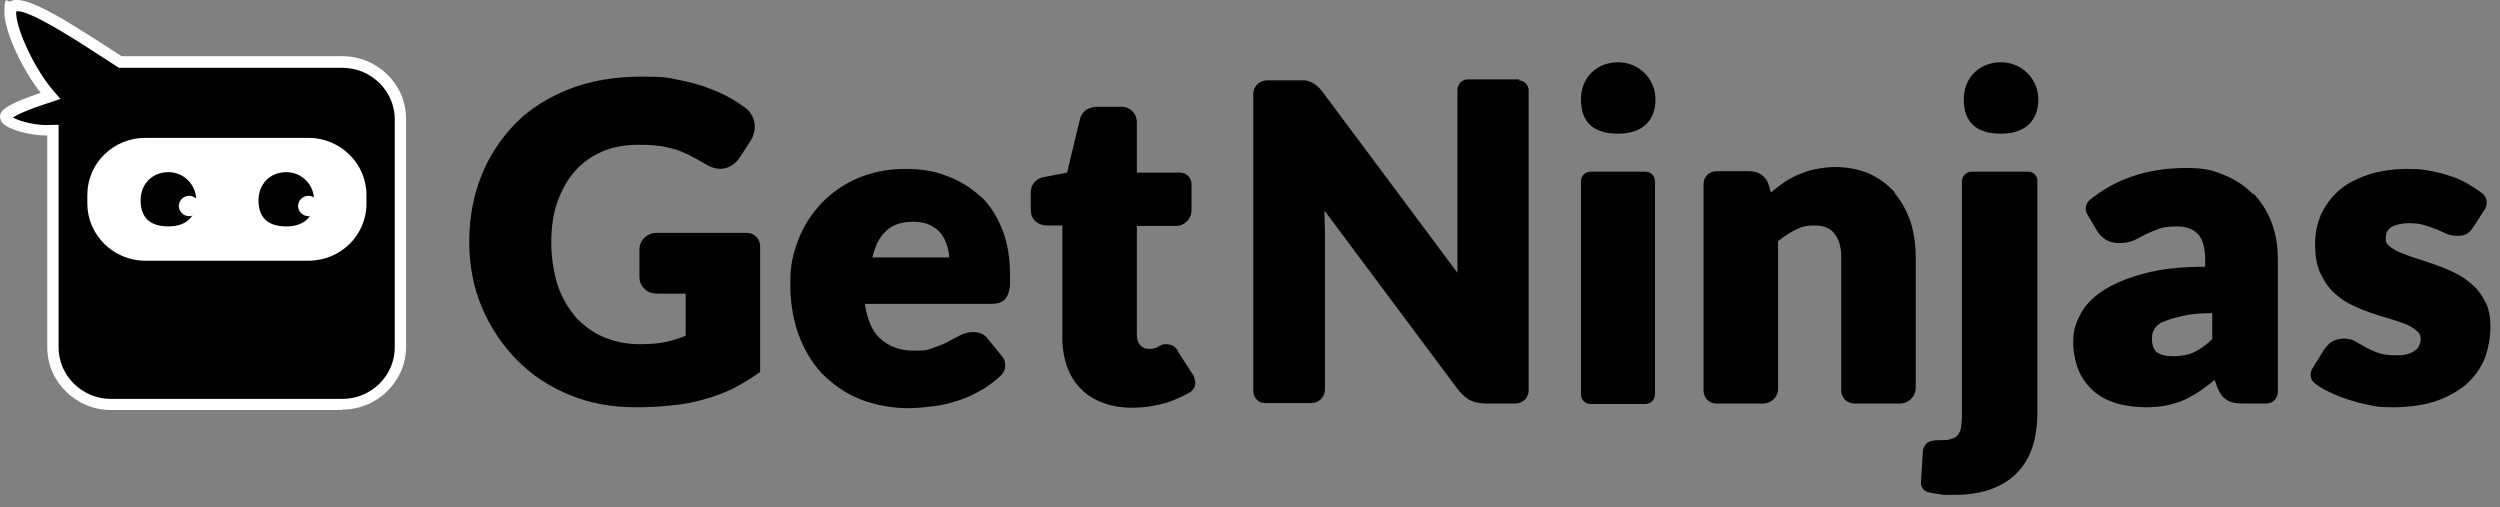
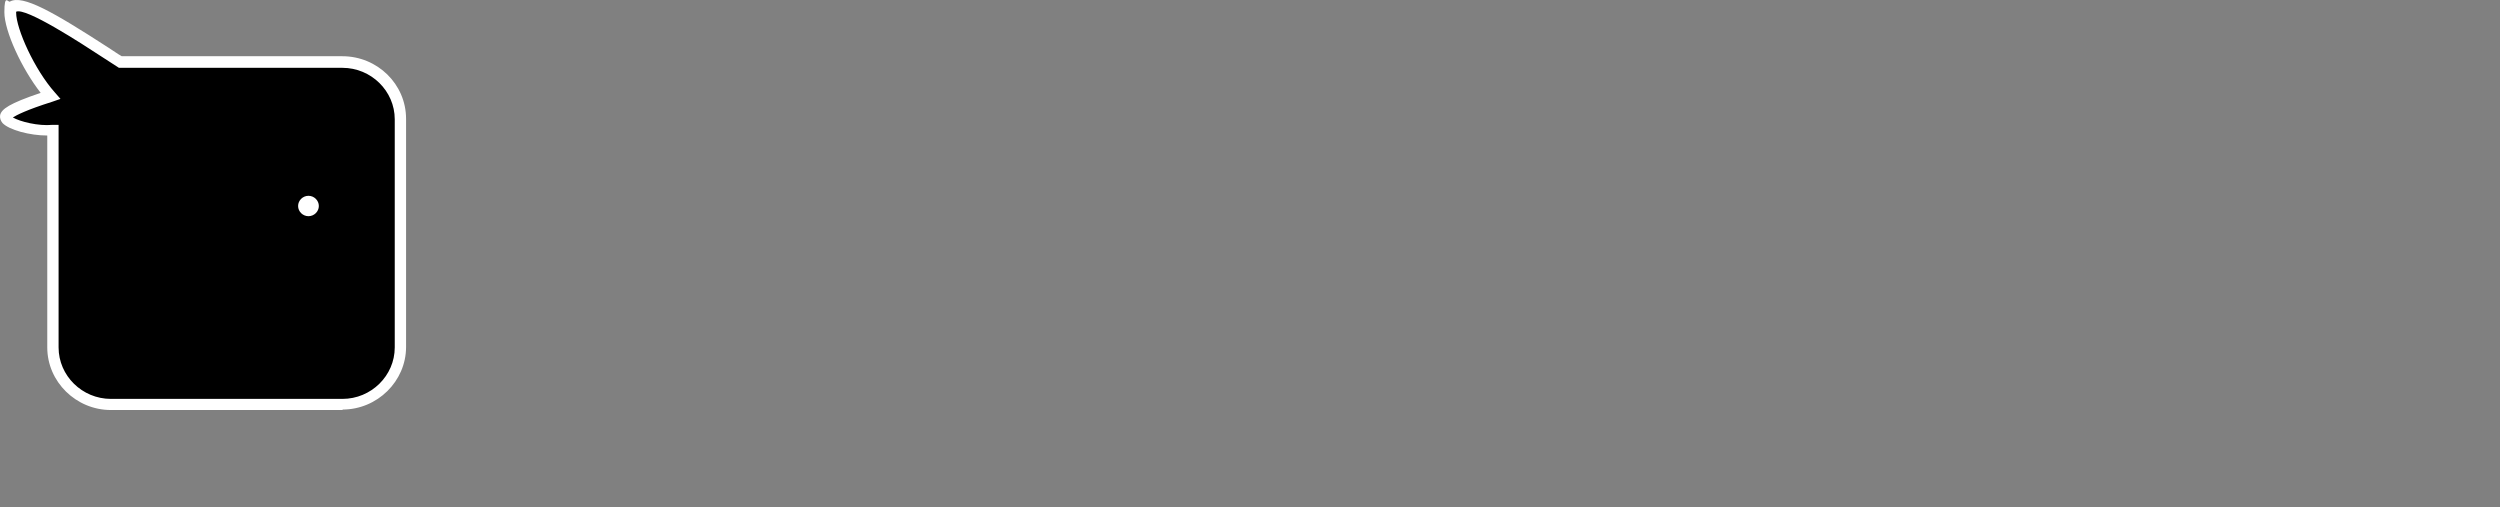
<svg xmlns="http://www.w3.org/2000/svg" fill="none" height="100%" overflow="visible" preserveAspectRatio="none" style="display: block;" viewBox="0 0 138 28" width="100%">
  <rect x="0" y="0" width="138" height="28" fill="#808080" stroke="none" />
  <g id="Group">
    <g id="Group_2">
      <g id="Group_3">
        <path clip-rule="evenodd" d="M18.927 3.437H6.643C4.821 2.285 0.553 -0.709 0.553 0.698C0.553 2.106 1.62 4.026 2.765 5.305C1.49 5.715 0.007 6.252 0.345 6.585C0.683 6.943 1.985 7.251 2.922 7.174V19.203C2.922 20.944 4.353 22.352 6.123 22.352H18.927C20.697 22.352 22.128 20.944 22.128 19.203V6.611C22.128 4.87 20.697 3.463 18.927 3.463V3.437Z" fill="black" fill-rule="evenodd" id="Vector" />
        <path d="M18.927 22.633H6.123C4.197 22.633 2.609 21.072 2.609 19.178V7.481C1.646 7.481 0.501 7.174 0.137 6.79C0.033 6.662 -0.019 6.508 0.007 6.355C0.085 6.022 0.501 5.715 2.245 5.126C1.204 3.795 0.241 1.722 0.241 0.673C0.241 -0.377 0.449 0.161 0.553 0.084C1.256 -0.3 2.921 0.647 5.966 2.618C6.253 2.797 6.487 2.976 6.721 3.104H18.901C20.827 3.104 22.415 4.64 22.415 6.56V19.152C22.415 21.046 20.827 22.608 18.901 22.608L18.927 22.633ZM3.234 6.815V19.178C3.234 20.739 4.535 22.019 6.123 22.019H18.901C20.489 22.019 21.79 20.739 21.79 19.178V6.585C21.79 5.024 20.489 3.744 18.901 3.744H6.565L6.487 3.693C6.253 3.539 5.966 3.36 5.654 3.155C4.483 2.388 1.412 0.391 0.891 0.647V0.698C0.891 1.594 1.906 3.846 3.026 5.101L3.338 5.459L2.895 5.613C1.438 6.073 0.918 6.355 0.709 6.483C1.1 6.713 2.115 6.969 2.895 6.892H3.234C3.234 6.867 3.234 6.867 3.234 6.867V6.815Z" fill="white" id="Vector_2" />
      </g>
-       <path clip-rule="evenodd" d="M17.027 14.392H8.023C6.253 14.392 4.821 12.958 4.821 11.243V10.757C4.821 9.017 6.253 7.609 8.023 7.609H17.027C18.797 7.609 20.229 9.042 20.229 10.757V11.243C20.229 12.984 18.797 14.392 17.027 14.392Z" fill="white" fill-rule="evenodd" id="Vector_3" />
-       <path clip-rule="evenodd" d="M9.298 12.498C8.283 12.498 7.762 12.011 7.762 11.064C7.762 10.117 8.439 9.503 9.298 9.503C10.157 9.503 10.833 10.194 10.833 11.064C10.833 11.934 10.313 12.498 9.298 12.498Z" fill="black" fill-rule="evenodd" id="Vector_4" />
-       <path clip-rule="evenodd" d="M11.015 11.371C11.015 11.064 10.755 10.808 10.443 10.808C10.131 10.808 9.87 11.064 9.87 11.371C9.87 11.678 10.131 11.934 10.443 11.934C10.755 11.934 11.015 11.678 11.015 11.371Z" fill="white" fill-rule="evenodd" id="Vector_5" />
-       <path clip-rule="evenodd" d="M15.804 12.498C14.789 12.498 14.269 12.011 14.269 11.064C14.269 10.117 14.945 9.503 15.804 9.503C16.663 9.503 17.34 10.194 17.34 11.064C17.34 11.934 16.819 12.498 15.804 12.498Z" fill="black" fill-rule="evenodd" id="Vector_6" />
      <path clip-rule="evenodd" d="M17.6 11.371C17.6 11.064 17.34 10.808 17.027 10.808C16.715 10.808 16.455 11.064 16.455 11.371C16.455 11.678 16.715 11.934 17.027 11.934C17.34 11.934 17.6 11.678 17.6 11.371Z" fill="white" fill-rule="evenodd" id="Vector_7" />
    </g>
-     <path d="M41.231 12.856C41.648 12.856 41.96 13.189 41.96 13.598V20.534L41.882 20.586C41.413 20.918 40.945 21.2 40.45 21.456C39.956 21.686 39.435 21.891 38.863 22.044C38.316 22.198 37.718 22.326 37.067 22.377C36.442 22.454 35.766 22.48 35.037 22.48C33.736 22.48 32.513 22.249 31.419 21.789C30.3 21.328 29.337 20.688 28.531 19.869C27.724 19.05 27.073 18.077 26.605 16.977C26.136 15.876 25.902 14.648 25.902 13.342C25.902 12.037 26.136 10.783 26.579 9.682C27.021 8.582 27.672 7.609 28.479 6.79C29.285 5.971 30.3 5.357 31.471 4.896C32.617 4.461 33.944 4.23 35.375 4.23C36.807 4.23 36.807 4.282 37.457 4.41C38.108 4.538 38.707 4.691 39.253 4.921C39.8 5.126 40.32 5.382 40.763 5.689C40.867 5.766 40.997 5.843 41.101 5.92C41.7 6.329 41.83 7.148 41.439 7.763L40.841 8.684C40.711 8.889 40.554 9.017 40.372 9.145C39.956 9.401 39.435 9.375 38.915 9.042C38.602 8.863 38.29 8.684 38.03 8.556C37.744 8.428 37.483 8.3 37.197 8.223C36.911 8.146 36.599 8.07 36.286 8.044C35.974 7.993 35.61 7.993 35.193 7.993C34.464 7.993 33.788 8.121 33.215 8.377C32.643 8.633 32.122 8.991 31.732 9.452C31.315 9.912 31.003 10.501 30.769 11.141C30.535 11.806 30.43 12.549 30.43 13.368C30.43 14.187 30.561 15.083 30.795 15.774C31.029 16.465 31.393 17.053 31.81 17.54C32.252 18 32.773 18.384 33.345 18.615C33.944 18.871 34.595 18.999 35.323 18.999C36.052 18.999 36.364 18.948 36.781 18.871C37.145 18.794 37.509 18.666 37.848 18.538V16.209H36.312C36 16.209 35.766 16.132 35.584 15.953C35.401 15.774 35.297 15.569 35.297 15.287V13.777C35.297 13.265 35.714 12.856 36.234 12.856H41.179H41.231ZM54.14 10.834C54.66 11.346 55.051 11.96 55.337 12.702C55.623 13.419 55.753 14.264 55.753 15.185C55.753 16.107 55.753 15.723 55.727 15.902C55.701 16.107 55.649 16.26 55.571 16.388C55.493 16.542 55.363 16.618 55.207 16.695C55.077 16.746 54.92 16.772 54.712 16.772H47.737C47.868 17.642 48.154 18.308 48.596 18.692C49.065 19.127 49.689 19.357 50.444 19.357C51.199 19.357 51.199 19.306 51.511 19.203C51.797 19.101 52.084 18.999 52.318 18.871C52.552 18.743 52.786 18.615 52.995 18.512C53.229 18.384 53.463 18.333 53.723 18.333C54.088 18.333 54.374 18.461 54.556 18.743L55.311 19.664C55.571 19.971 55.545 20.458 55.259 20.714C54.972 20.995 54.66 21.226 54.348 21.43C53.879 21.712 53.411 21.942 52.943 22.096C52.474 22.249 51.98 22.377 51.511 22.428C51.043 22.48 50.574 22.531 50.158 22.531C49.273 22.531 48.414 22.377 47.633 22.096C46.853 21.814 46.15 21.354 45.551 20.79C44.953 20.227 44.484 19.485 44.146 18.64C43.808 17.796 43.625 16.797 43.625 15.671C43.625 14.545 43.782 14.008 44.068 13.24C44.354 12.472 44.797 11.806 45.343 11.218C45.89 10.655 46.566 10.168 47.347 9.836C48.128 9.503 49.013 9.324 49.976 9.324C50.939 9.324 51.615 9.452 52.318 9.733C53.021 9.989 53.645 10.399 54.166 10.885L54.14 10.834ZM64.992 19.357L65.851 20.688C65.929 20.816 65.981 20.995 65.981 21.149C65.981 21.354 65.851 21.558 65.669 21.661C65.279 21.891 64.862 22.07 64.42 22.224C63.795 22.403 63.17 22.505 62.494 22.505C61.817 22.505 61.323 22.403 60.854 22.224C60.386 22.044 59.969 21.789 59.657 21.456C59.319 21.123 59.084 20.714 58.902 20.253C58.746 19.792 58.642 19.255 58.642 18.692V12.446H57.783C57.549 12.446 57.341 12.37 57.159 12.216C56.977 12.062 56.898 11.832 56.898 11.525V10.604C56.898 10.194 57.185 9.861 57.575 9.785L58.902 9.529L59.605 6.611C59.683 6.278 59.917 5.894 60.62 5.894H61.921C62.39 5.894 62.754 6.278 62.754 6.739V9.529H65.148C65.487 9.529 65.773 9.81 65.773 10.168V11.602C65.773 12.088 65.383 12.472 64.914 12.472H62.754V18.461C62.754 18.717 62.806 18.896 62.936 19.05C63.04 19.178 63.197 19.255 63.405 19.255C63.613 19.255 63.613 19.255 63.691 19.229C63.769 19.229 63.847 19.178 63.899 19.152C63.977 19.101 64.029 19.076 64.108 19.05C64.186 18.999 64.29 18.999 64.394 18.999C64.498 18.999 64.68 19.05 64.784 19.101C64.862 19.178 64.966 19.255 65.044 19.408L64.992 19.357ZM83.835 4.435C84.121 4.435 84.381 4.691 84.381 4.973V21.558C84.381 21.942 84.069 22.275 83.653 22.275H82.065C81.727 22.275 81.44 22.224 81.206 22.121C80.972 22.019 80.738 21.814 80.504 21.533L73.112 11.627C73.112 11.704 73.112 11.806 73.112 11.883C73.112 12.19 73.138 12.446 73.138 12.702V21.507C73.138 21.916 72.8 22.249 72.384 22.249H69.833C69.469 22.249 69.182 21.968 69.182 21.584V5.177C69.182 4.768 69.521 4.435 69.937 4.435H71.525C71.707 4.435 71.863 4.435 71.993 4.435C72.123 4.435 72.253 4.486 72.384 4.538C72.488 4.589 72.618 4.666 72.696 4.742C72.8 4.819 72.904 4.947 73.008 5.075L80.451 15.057C80.451 14.955 80.451 14.852 80.451 14.724C80.451 14.417 80.451 14.11 80.451 13.829V4.947C80.451 4.64 80.712 4.384 81.024 4.384H83.887L83.835 4.435ZM90.836 9.477C91.122 9.477 91.356 9.708 91.356 10.015V21.763C91.356 22.07 91.122 22.3 90.836 22.3H87.791C87.504 22.3 87.27 22.07 87.27 21.763V10.015C87.27 9.708 87.504 9.477 87.791 9.477H90.836ZM104.603 10.68C104.967 11.116 105.254 11.653 105.462 12.242C105.644 12.83 105.748 13.496 105.748 14.187V21.405C105.748 21.891 105.358 22.275 104.863 22.275H102.365C101.975 22.275 101.636 21.968 101.636 21.558V14.187C101.636 13.624 101.506 13.189 101.246 12.882C101.012 12.574 100.647 12.446 100.153 12.446C99.658 12.446 99.424 12.523 99.086 12.702C98.773 12.856 98.461 13.061 98.149 13.317V21.456C98.149 21.916 97.784 22.275 97.316 22.275H94.739C94.349 22.275 94.037 21.968 94.037 21.558V10.143C94.037 9.759 94.349 9.452 94.739 9.452H96.535C96.795 9.452 97.03 9.503 97.212 9.631C97.394 9.759 97.55 9.938 97.628 10.194L97.758 10.629C97.941 10.476 98.123 10.322 98.305 10.194C98.565 9.989 98.852 9.836 99.164 9.682C99.476 9.554 99.788 9.426 100.153 9.349C100.517 9.273 100.907 9.221 101.298 9.221C102.001 9.221 102.625 9.349 103.172 9.58C103.718 9.836 104.187 10.168 104.577 10.604L104.603 10.68ZM111.968 9.477C112.255 9.477 112.463 9.708 112.463 9.964V22.838C112.463 23.427 112.385 24.015 112.229 24.553C112.072 25.09 111.812 25.577 111.448 25.986C111.083 26.396 110.615 26.728 110.016 26.959C109.444 27.189 108.715 27.317 107.882 27.317C107.049 27.317 107.284 27.317 106.997 27.266C106.815 27.24 106.607 27.215 106.425 27.163C106.191 27.112 106.034 26.882 106.034 26.652L106.139 24.962C106.139 24.732 106.243 24.578 106.373 24.451C106.503 24.348 106.737 24.297 107.076 24.297C107.414 24.297 107.57 24.297 107.726 24.22C107.882 24.195 107.986 24.118 108.064 24.015C108.143 23.913 108.221 23.785 108.247 23.606C108.273 23.401 108.299 23.171 108.299 22.864V10.015C108.299 9.733 108.533 9.477 108.819 9.477H111.89H111.968ZM124.382 10.68C124.825 11.141 125.163 11.678 125.397 12.293C125.632 12.907 125.736 13.598 125.736 14.315V21.635C125.736 21.993 125.449 22.275 125.111 22.275H123.836C123.446 22.275 123.159 22.224 122.951 22.096C122.717 21.968 122.561 21.763 122.405 21.405L122.248 20.97C122.014 21.174 121.754 21.354 121.546 21.507C121.259 21.712 120.947 21.891 120.635 22.044C120.322 22.198 119.958 22.3 119.594 22.377C119.229 22.454 118.839 22.48 118.397 22.48C117.954 22.48 117.277 22.403 116.783 22.249C116.289 22.096 115.872 21.865 115.534 21.558C115.195 21.251 114.909 20.867 114.727 20.406C114.545 19.946 114.441 19.434 114.441 18.845C114.441 18.256 114.571 17.898 114.805 17.412C115.039 16.925 115.456 16.465 116.028 16.081C116.601 15.697 117.356 15.364 118.319 15.108C119.229 14.852 120.375 14.724 121.728 14.724V14.392C121.728 13.701 121.598 13.214 121.337 12.933C121.077 12.651 120.687 12.498 120.192 12.498C119.698 12.498 119.438 12.549 119.177 12.626C118.917 12.728 118.657 12.83 118.449 12.933C118.214 13.061 118.006 13.163 117.798 13.265C117.564 13.368 117.277 13.419 116.965 13.419C116.653 13.419 116.419 13.342 116.21 13.214C116.002 13.061 115.846 12.907 115.716 12.677L115.221 11.832C115.065 11.576 115.117 11.243 115.352 11.039C116.054 10.476 116.809 10.04 117.642 9.759C118.579 9.426 119.594 9.273 120.661 9.273C121.728 9.273 122.144 9.401 122.769 9.657C123.393 9.912 123.94 10.271 124.382 10.732V10.68ZM137.213 16.695C137.395 17.079 137.473 17.54 137.473 18.077C137.473 18.615 137.343 19.306 137.135 19.843C136.901 20.381 136.536 20.867 136.094 21.251C135.625 21.635 135.053 21.942 134.376 22.172C133.7 22.377 132.919 22.48 132.06 22.48C131.201 22.48 131.175 22.428 130.759 22.352C130.342 22.275 129.9 22.147 129.509 22.019C129.093 21.891 128.729 21.712 128.364 21.533C128.156 21.43 127.974 21.302 127.792 21.174C127.532 20.995 127.479 20.611 127.636 20.355L128.286 19.306C128.416 19.127 128.547 18.973 128.703 18.871C128.885 18.768 129.093 18.692 129.379 18.692C129.666 18.692 129.848 18.743 130.056 18.871L130.603 19.178C130.785 19.28 131.019 19.383 131.279 19.485C131.539 19.562 131.852 19.613 132.242 19.613C132.633 19.613 132.737 19.587 132.919 19.536C133.101 19.485 133.231 19.408 133.335 19.331C133.439 19.255 133.517 19.152 133.543 19.05C133.595 18.948 133.621 18.845 133.621 18.743C133.621 18.538 133.569 18.384 133.413 18.282C133.257 18.128 133.049 18 132.815 17.898C132.554 17.796 132.242 17.693 131.904 17.591C131.539 17.489 131.201 17.386 130.837 17.258C130.472 17.13 130.108 16.977 129.744 16.797C129.379 16.618 129.041 16.362 128.755 16.081C128.468 15.799 128.234 15.415 128.052 15.006C127.87 14.596 127.792 14.059 127.792 13.47C127.792 12.882 127.896 12.395 128.104 11.883C128.312 11.397 128.651 10.936 129.067 10.552C129.483 10.168 130.03 9.887 130.681 9.657C131.305 9.452 132.06 9.324 132.893 9.324C133.726 9.324 133.804 9.375 134.246 9.452C134.689 9.529 135.079 9.657 135.469 9.785C135.86 9.938 136.198 10.117 136.51 10.322C136.692 10.424 136.849 10.552 137.031 10.68C137.291 10.885 137.343 11.269 137.161 11.551L136.536 12.523C136.432 12.702 136.302 12.83 136.172 12.907C135.886 13.061 135.443 13.061 135.053 12.907L134.48 12.651C134.272 12.574 134.064 12.498 133.804 12.421C133.569 12.344 133.283 12.318 132.971 12.318C132.659 12.318 132.216 12.395 131.982 12.549C131.774 12.702 131.696 12.882 131.696 13.137C131.696 13.393 131.748 13.47 131.878 13.573C132.034 13.701 132.216 13.829 132.476 13.931C132.737 14.033 133.049 14.161 133.387 14.264C133.726 14.366 134.09 14.494 134.454 14.622C134.819 14.75 135.183 14.903 135.547 15.083C135.912 15.262 136.224 15.492 136.51 15.748C136.797 16.004 137.031 16.337 137.213 16.721V16.695ZM89.326 7.379C87.947 7.379 87.27 6.739 87.27 5.485C87.27 4.23 88.181 3.437 89.326 3.437C90.471 3.437 91.382 4.358 91.382 5.485C91.382 6.611 90.706 7.379 89.326 7.379ZM110.459 7.379C109.079 7.379 108.403 6.739 108.403 5.485C108.403 4.23 109.314 3.437 110.459 3.437C111.604 3.437 112.515 4.358 112.515 5.485C112.515 6.611 111.838 7.379 110.459 7.379ZM48.18 14.213H52.396C52.396 14.008 52.344 13.777 52.292 13.598C52.214 13.342 52.11 13.112 51.954 12.907C51.797 12.702 51.589 12.549 51.329 12.421C51.069 12.293 50.756 12.242 50.392 12.242C49.741 12.242 49.221 12.421 48.856 12.805C48.518 13.137 48.284 13.624 48.154 14.238L48.18 14.213ZM119.412 17.745C119.151 17.872 118.995 18.026 118.917 18.18C118.813 18.333 118.787 18.512 118.787 18.692C118.787 19.05 118.891 19.306 119.047 19.434C119.255 19.587 119.542 19.664 119.958 19.664C120.375 19.664 120.817 19.587 121.129 19.434C121.442 19.28 121.78 19.05 122.118 18.717V17.284C121.468 17.284 120.921 17.335 120.505 17.437C120.036 17.54 119.672 17.642 119.412 17.77V17.745Z" fill="black" id="Vector_8" />
  </g>
</svg>